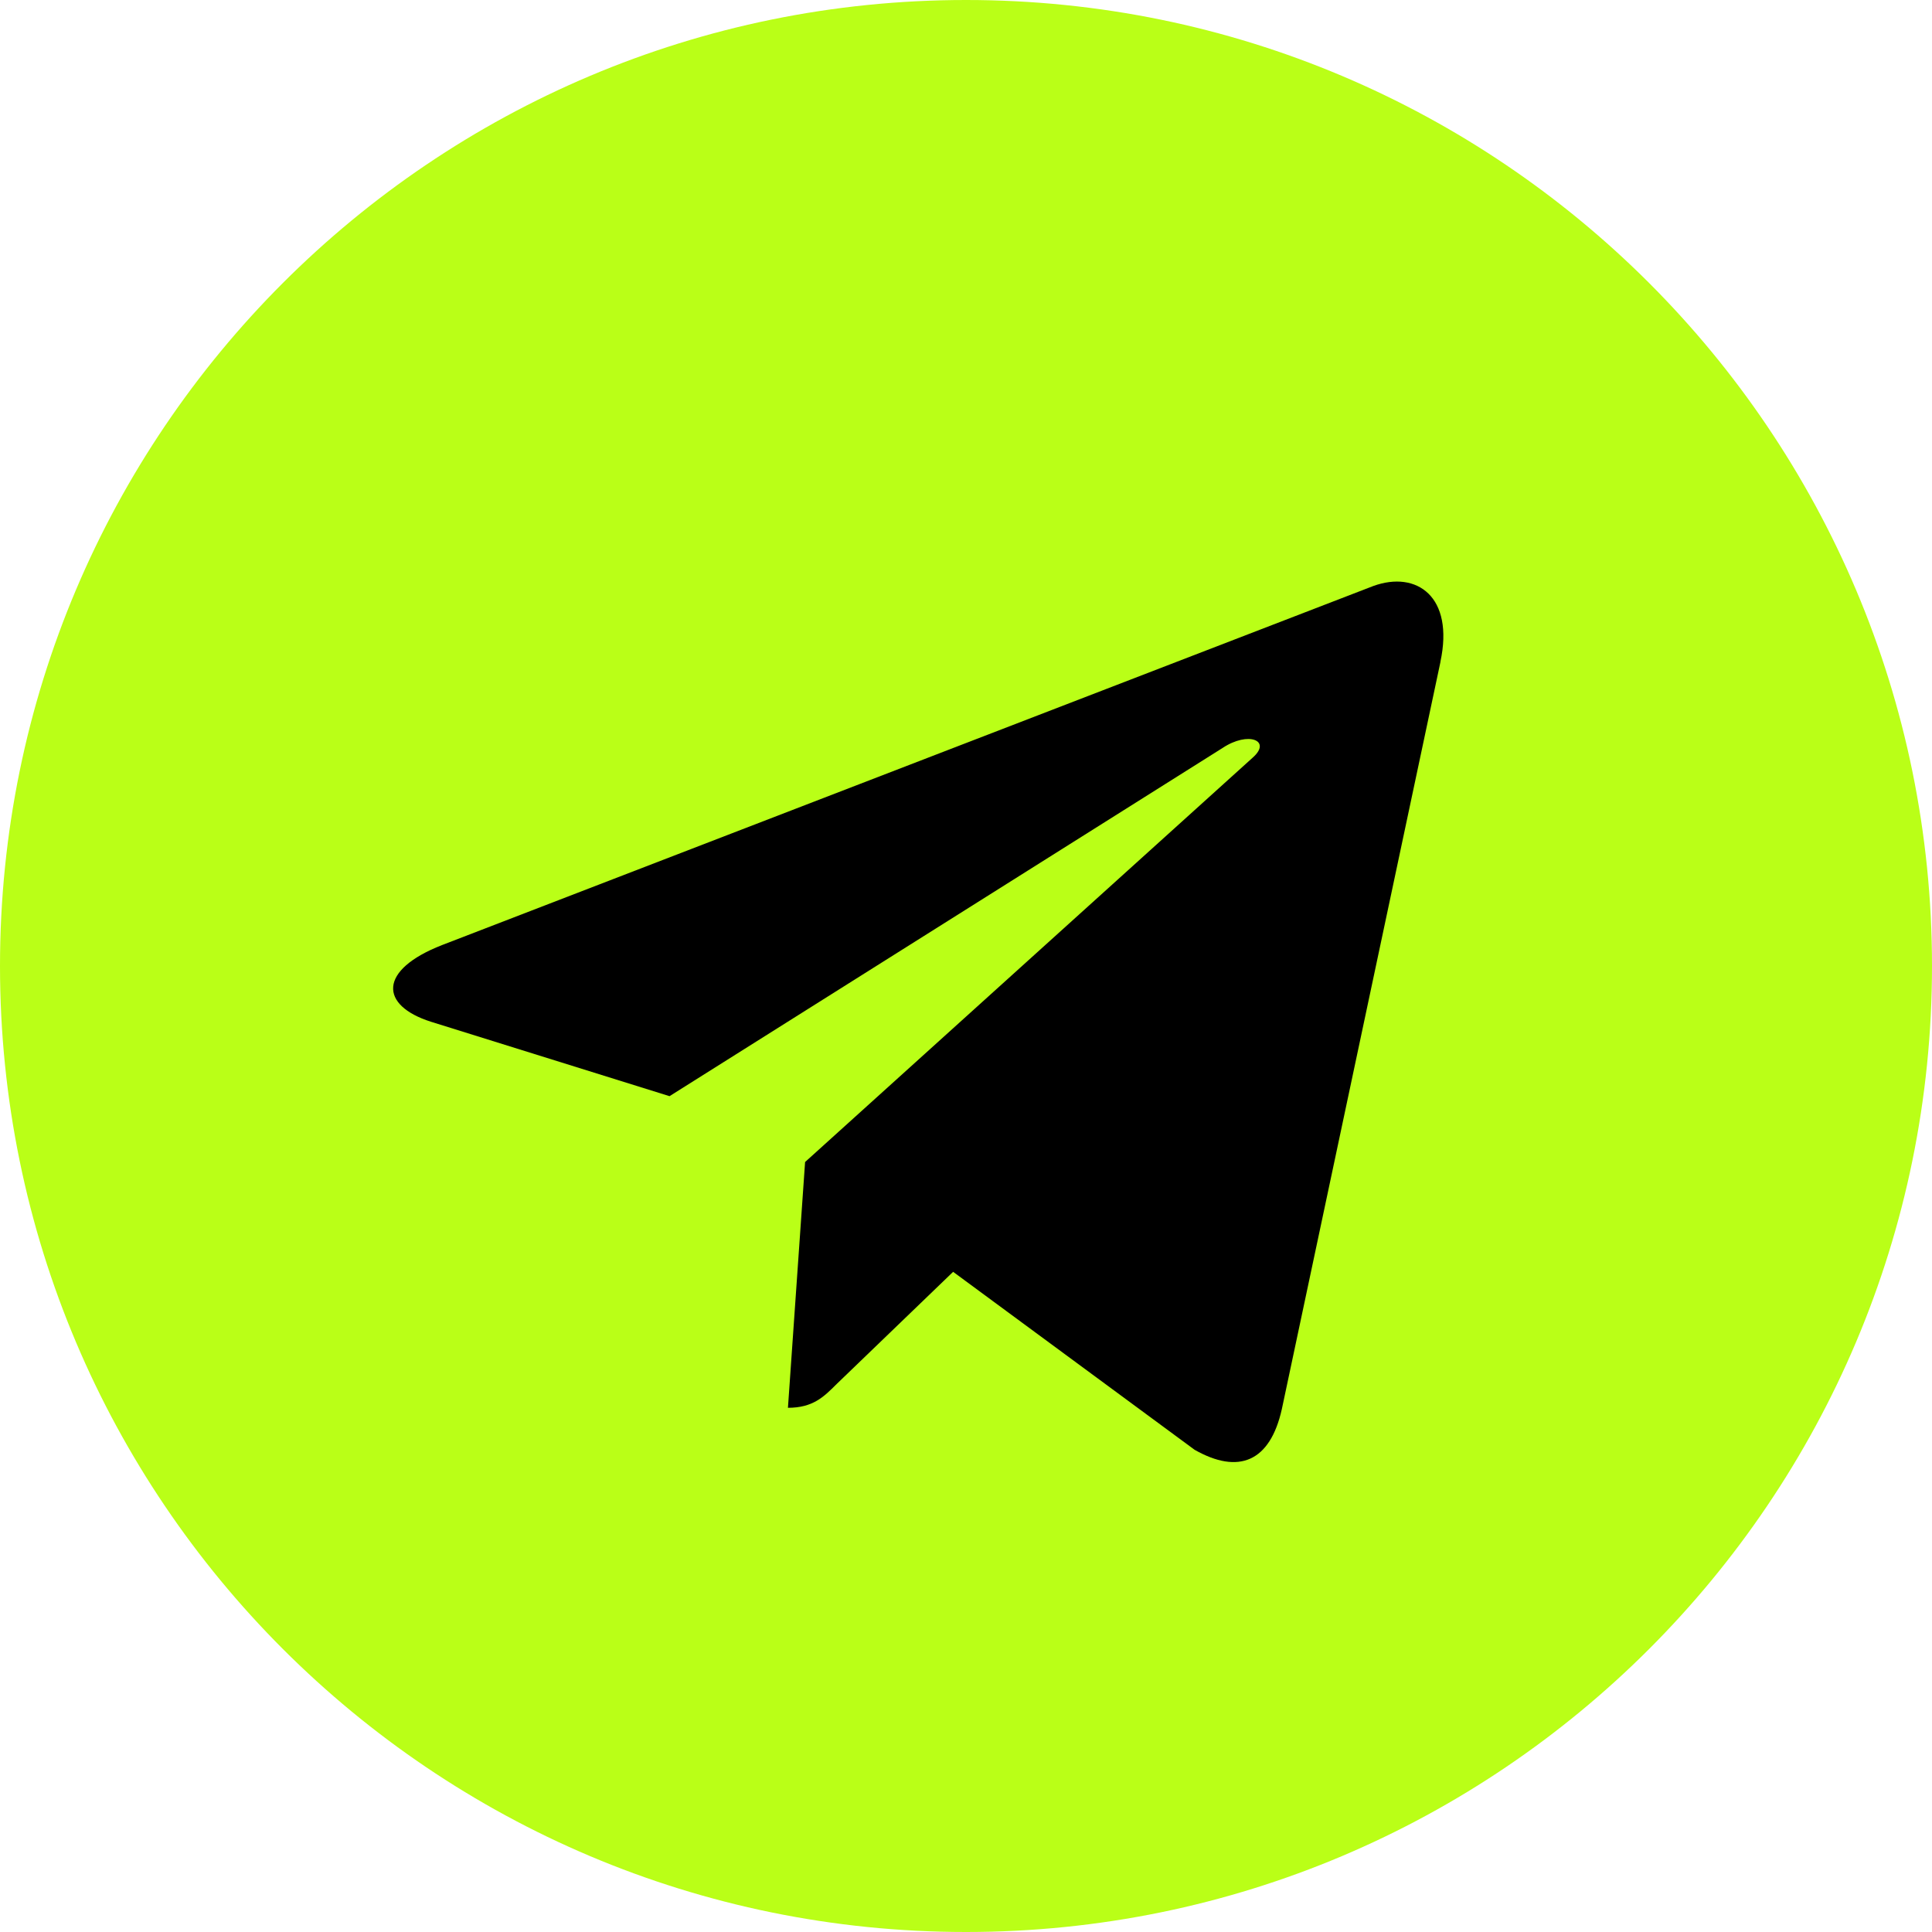
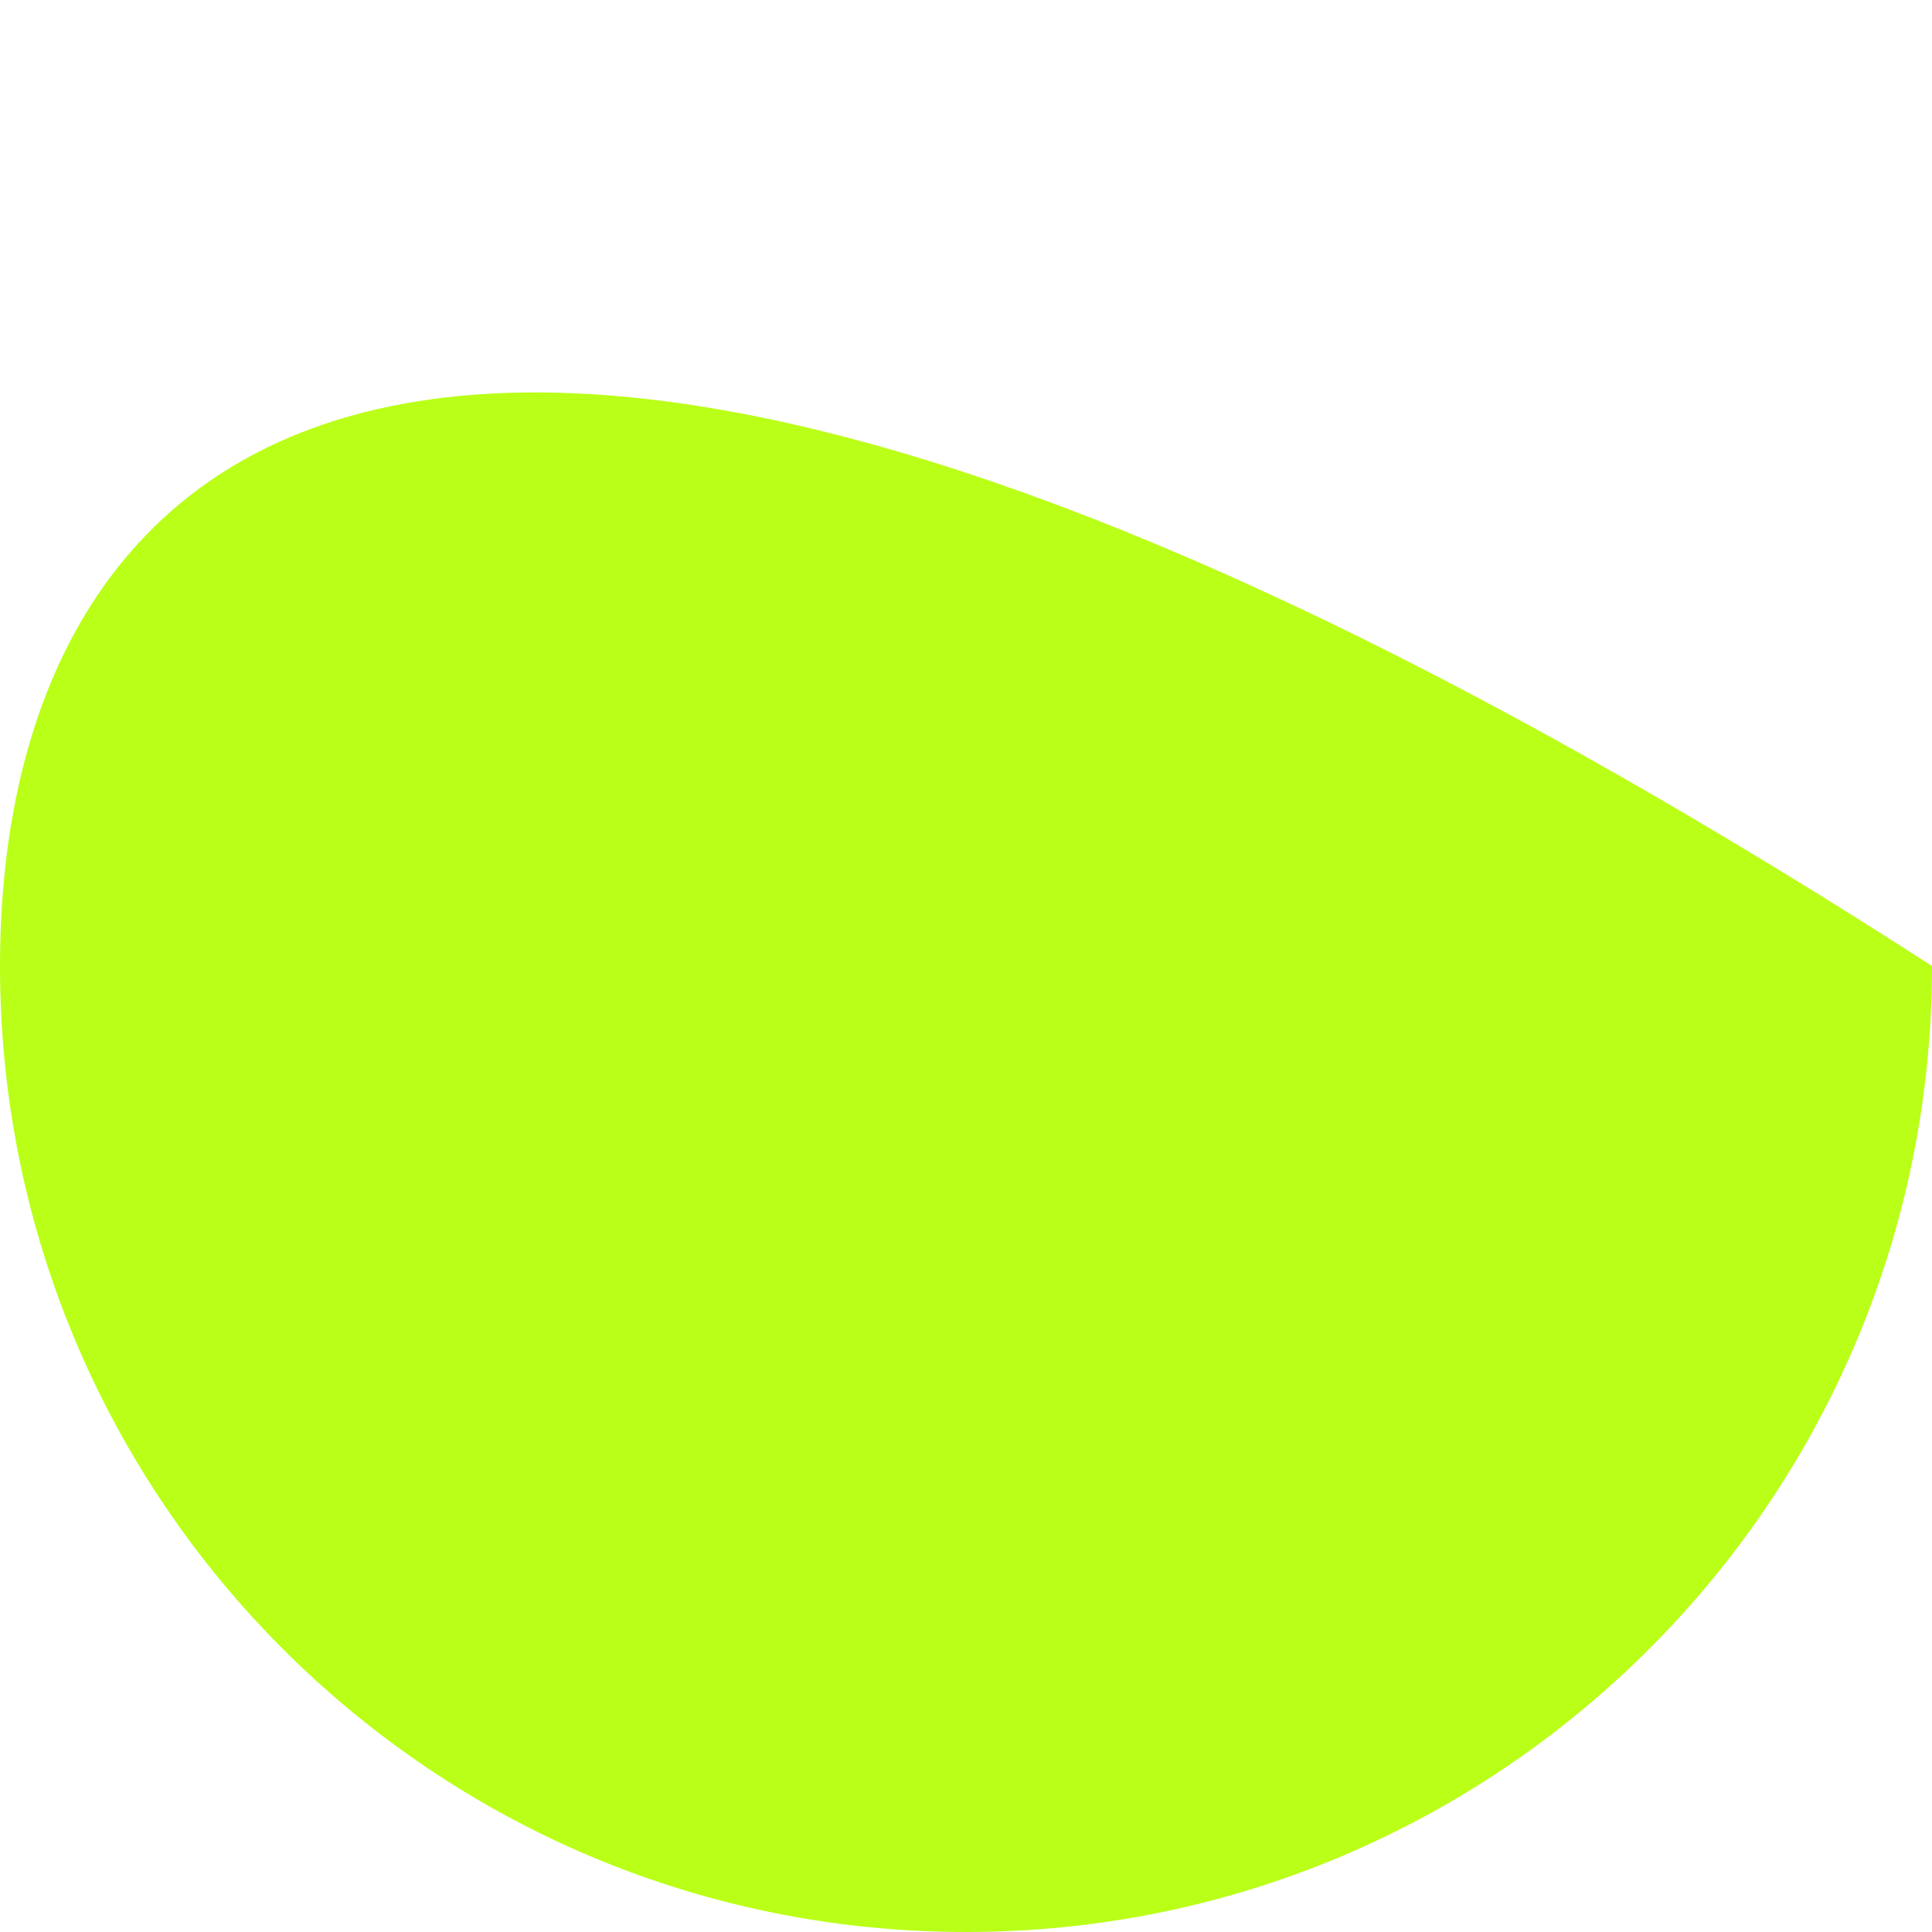
<svg xmlns="http://www.w3.org/2000/svg" width="112" height="112" viewBox="0 0 112 112" fill="none">
-   <path d="M56 112C86.928 112 112 86.928 112 56C112 25.072 86.928 0 56 0C25.072 0 0 25.072 0 56C0 86.928 25.072 112 56 112Z" fill="#BAFF17" />
-   <path d="M25.625 54.787L79.618 33.969C82.124 33.063 84.313 34.58 83.501 38.369L83.506 38.365L74.312 81.676C73.631 84.747 71.806 85.493 69.254 84.047L55.254 73.729L48.501 80.234C47.754 80.981 47.124 81.611 45.678 81.611L46.672 67.363L72.618 43.923C73.748 42.929 72.366 42.369 70.878 43.358L38.813 63.546L24.99 59.234C21.99 58.282 21.924 56.233 25.625 54.787V54.787Z" fill="black" />
+   <path d="M56 112C86.928 112 112 86.928 112 56C25.072 0 0 25.072 0 56C0 86.928 25.072 112 56 112Z" fill="#BAFF17" />
</svg>